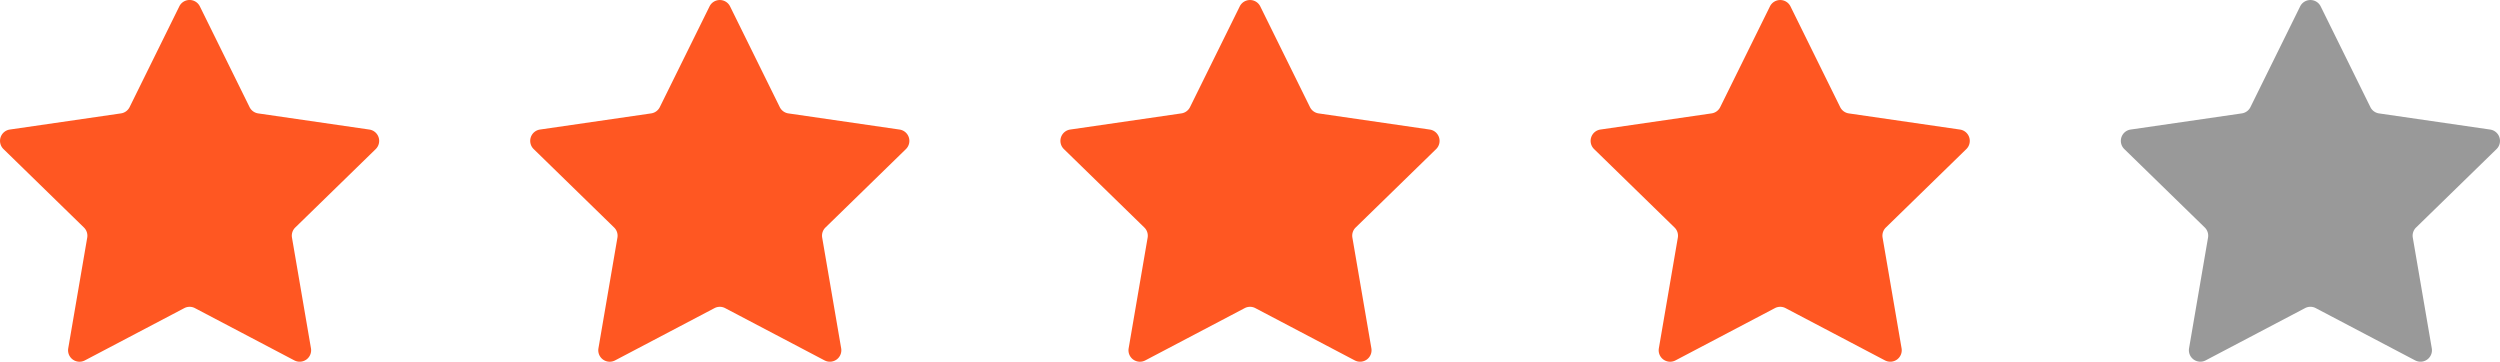
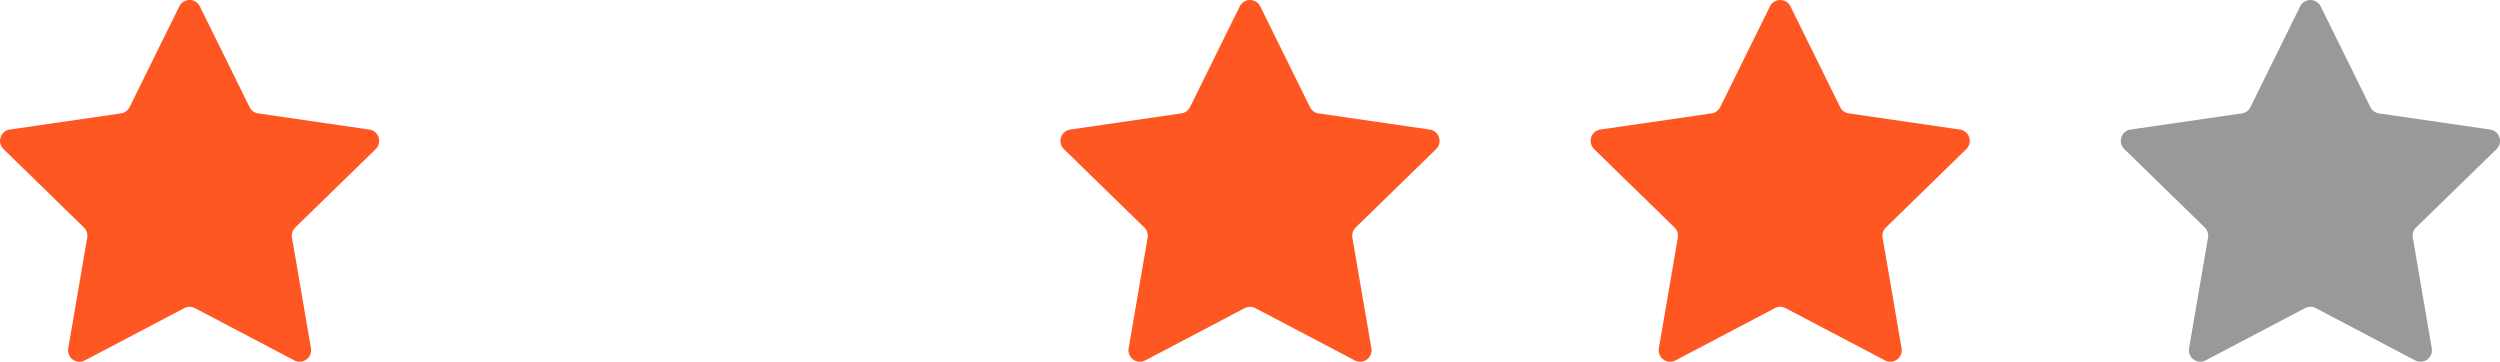
<svg xmlns="http://www.w3.org/2000/svg" viewBox="0 0 129.667 18.762">
  <title>4 star</title>
  <g id="Layer_2" data-name="Layer 2">
    <g id="Layer_1-2" data-name="Layer 1">
      <path d="M10.11,15.981l5.158,2.712a.594.594,0,0,0,.861-.626l-.985-5.743a.594.594,0,0,1,.171-.525l4.173-4.067a.594.594,0,0,0-.329-1.012l-5.767-.838a.594.594,0,0,1-.447-.325L10.366.331A.594.594,0,0,0,9.3.331L6.722,5.556a.594.594,0,0,1-.447.325L.509,6.719A.594.594,0,0,0,.18,7.731L4.353,11.8a.594.594,0,0,1,.171.525l-.985,5.743a.594.594,0,0,0,.861.626l5.158-2.712A.594.594,0,0,1,10.11,15.981Z" style="fill:#ff5722" />
-       <path d="M37.61,15.981l5.158,2.712a.594.594,0,0,0,.861-.626l-.985-5.743a.594.594,0,0,1,.171-.525l4.173-4.067a.594.594,0,0,0-.329-1.012l-5.767-.838a.594.594,0,0,1-.447-.325L37.866.331a.594.594,0,0,0-1.064,0L34.222,5.556a.594.594,0,0,1-.447.325l-5.767.838a.594.594,0,0,0-.329,1.012L31.853,11.8a.594.594,0,0,1,.171.525l-.985,5.743a.594.594,0,0,0,.861.626l5.158-2.712A.594.594,0,0,1,37.61,15.981Z" style="fill:#ff5722" />
      <path d="M65.11,15.981l5.158,2.712a.594.594,0,0,0,.861-.626l-.985-5.743a.594.594,0,0,1,.171-.525l4.173-4.067a.594.594,0,0,0-.329-1.012l-5.767-.838a.594.594,0,0,1-.447-.325L65.366.331a.594.594,0,0,0-1.064,0L61.722,5.556a.594.594,0,0,1-.447.325l-5.767.838a.594.594,0,0,0-.329,1.012L59.353,11.8a.594.594,0,0,1,.171.525l-.985,5.743a.594.594,0,0,0,.861.626l5.158-2.712A.594.594,0,0,1,65.11,15.981Z" style="fill:#ff5722" />
      <path d="M92.61,15.981l5.158,2.712a.594.594,0,0,0,.861-.626l-.985-5.743a.594.594,0,0,1,.171-.525l4.173-4.067a.594.594,0,0,0-.329-1.012l-5.767-.838a.594.594,0,0,1-.447-.325L92.866.331a.594.594,0,0,0-1.064,0L89.222,5.556a.594.594,0,0,1-.447.325l-5.767.838a.594.594,0,0,0-.329,1.012L86.853,11.8a.594.594,0,0,1,.171.525l-.985,5.743a.594.594,0,0,0,.861.626l5.158-2.712A.594.594,0,0,1,92.61,15.981Z" style="fill:#ff5722" />
      <path d="M120.11,15.981l5.158,2.712a.594.594,0,0,0,.861-.626l-.985-5.743a.594.594,0,0,1,.171-.525l4.173-4.067a.594.594,0,0,0-.329-1.012l-5.767-.838a.594.594,0,0,1-.447-.325L120.366.331a.594.594,0,0,0-1.064,0l-2.579,5.225a.594.594,0,0,1-.447.325l-5.767.838a.594.594,0,0,0-.329,1.012l4.173,4.067a.594.594,0,0,1,.171.525l-.985,5.743a.594.594,0,0,0,.861.626l5.158-2.712A.594.594,0,0,1,120.11,15.981Z" style="fill:#999" />
    </g>
  </g>
</svg>